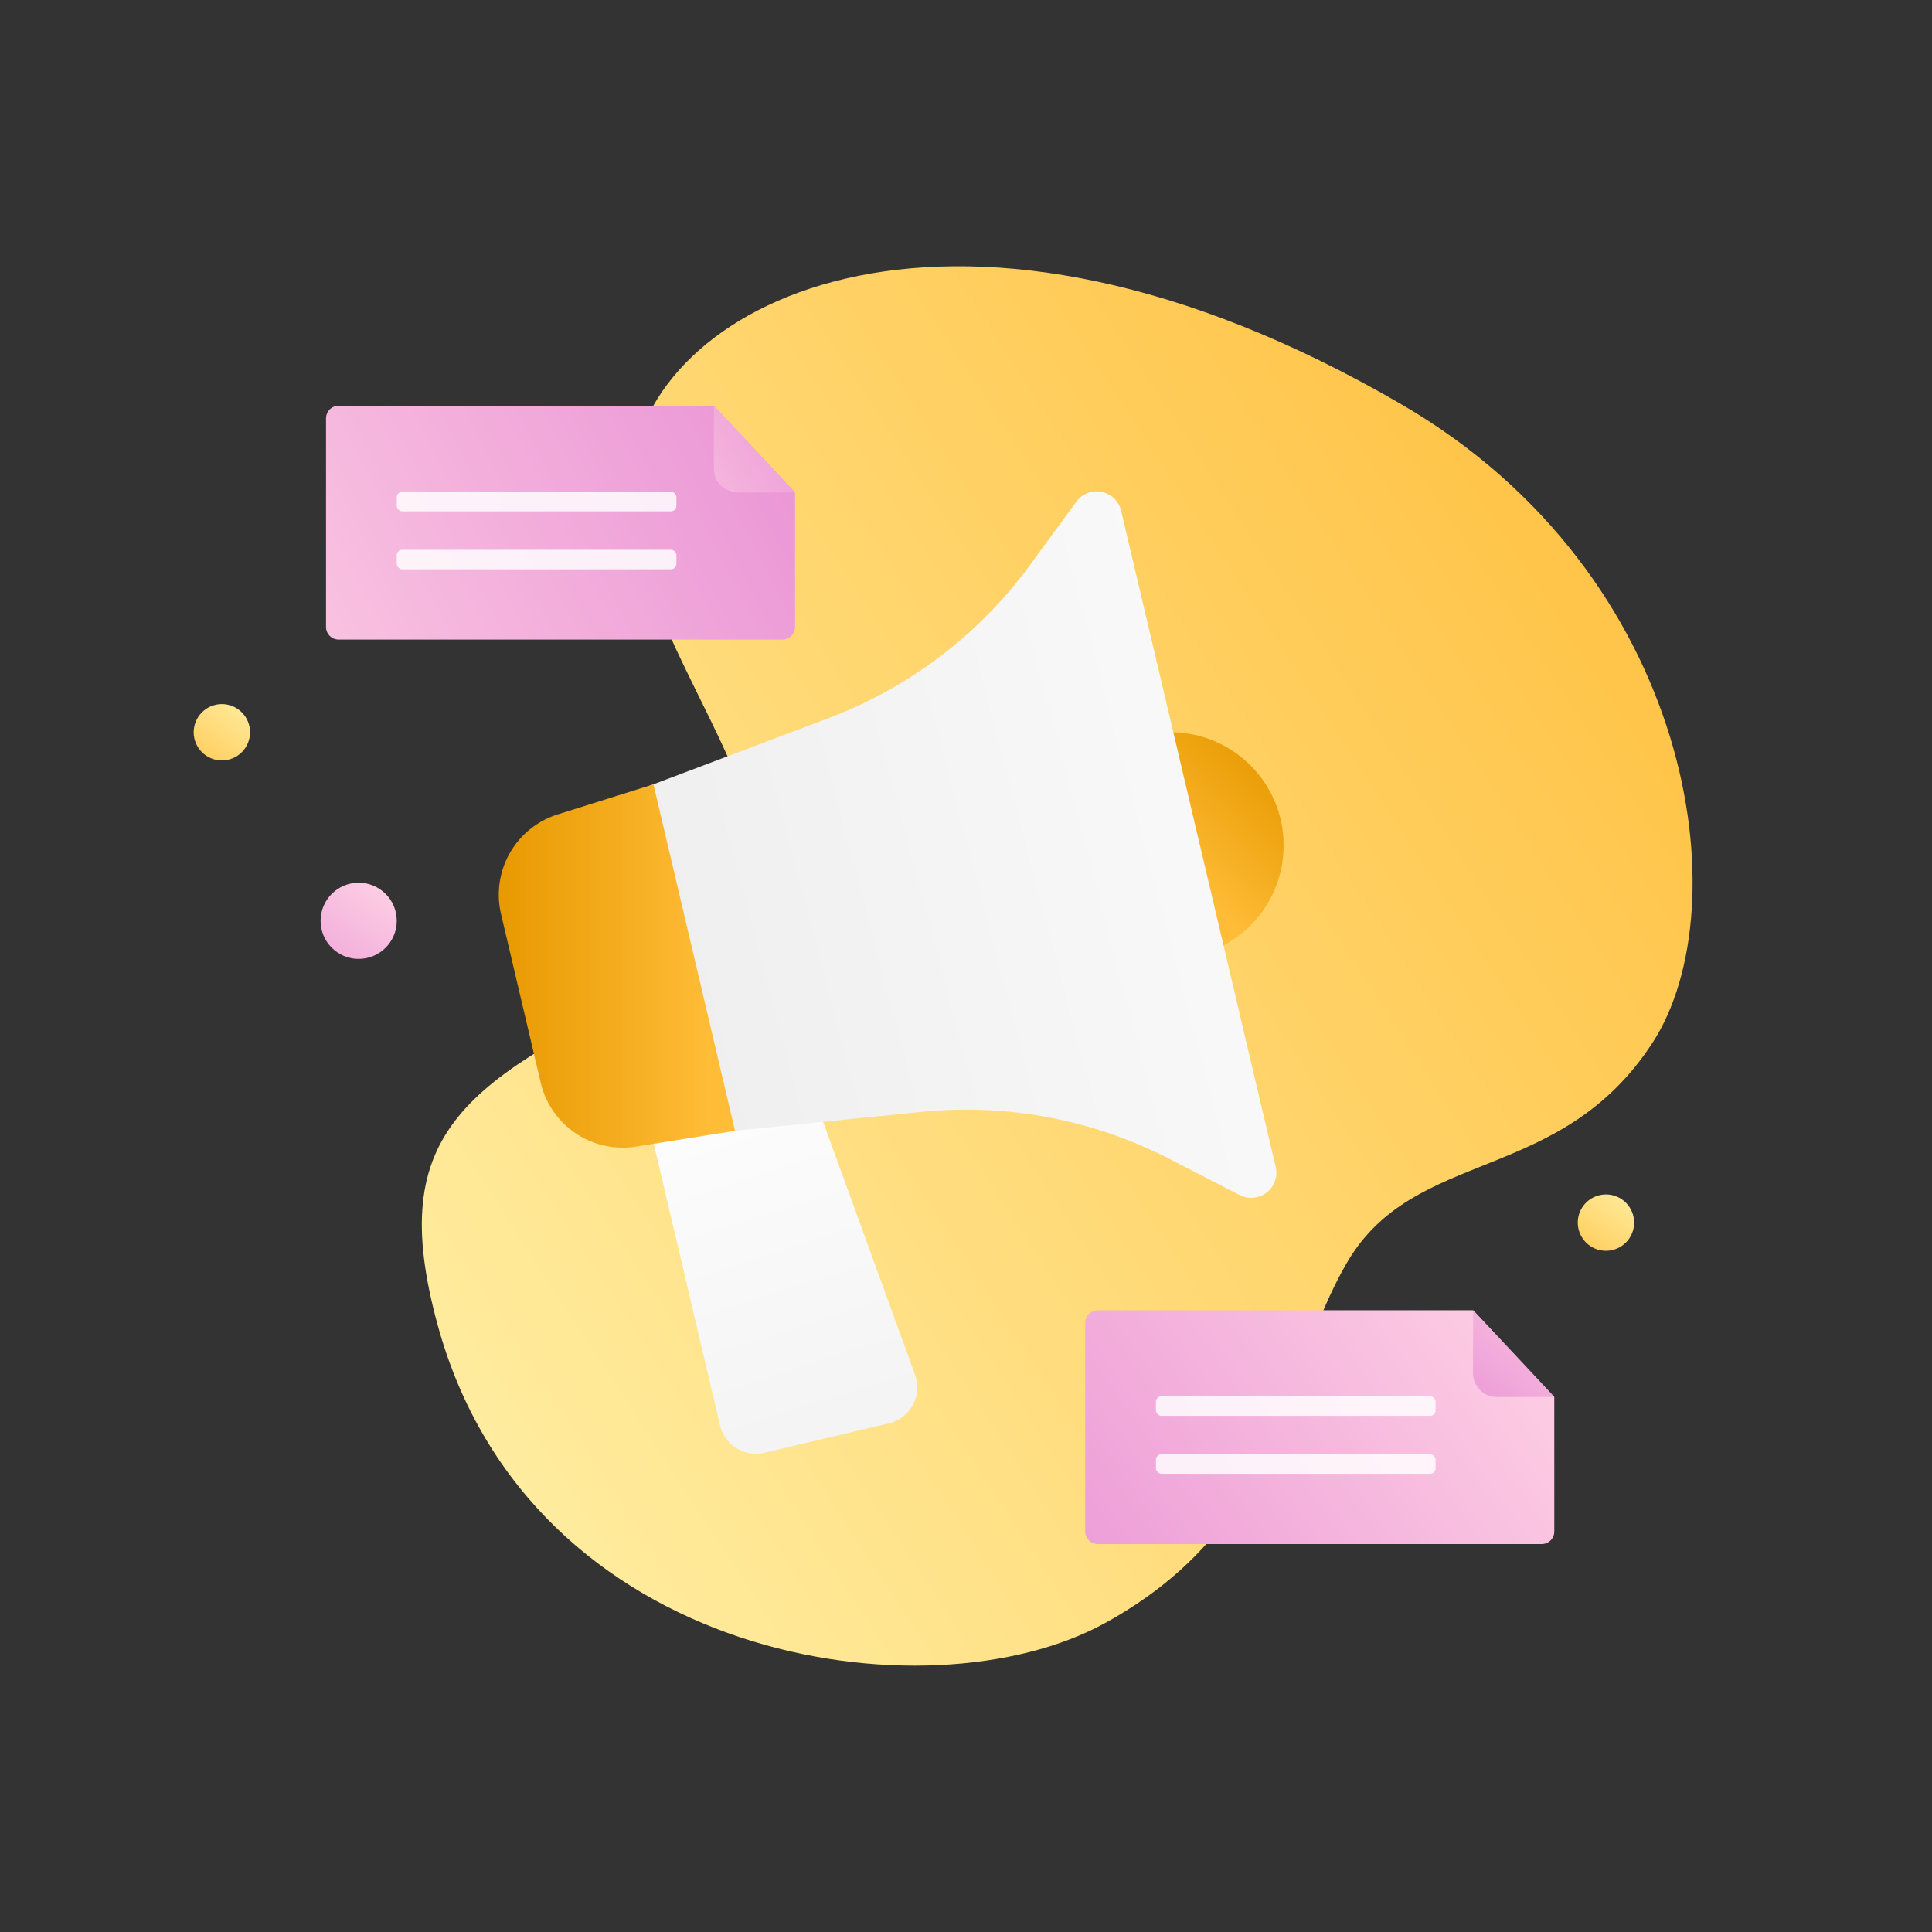
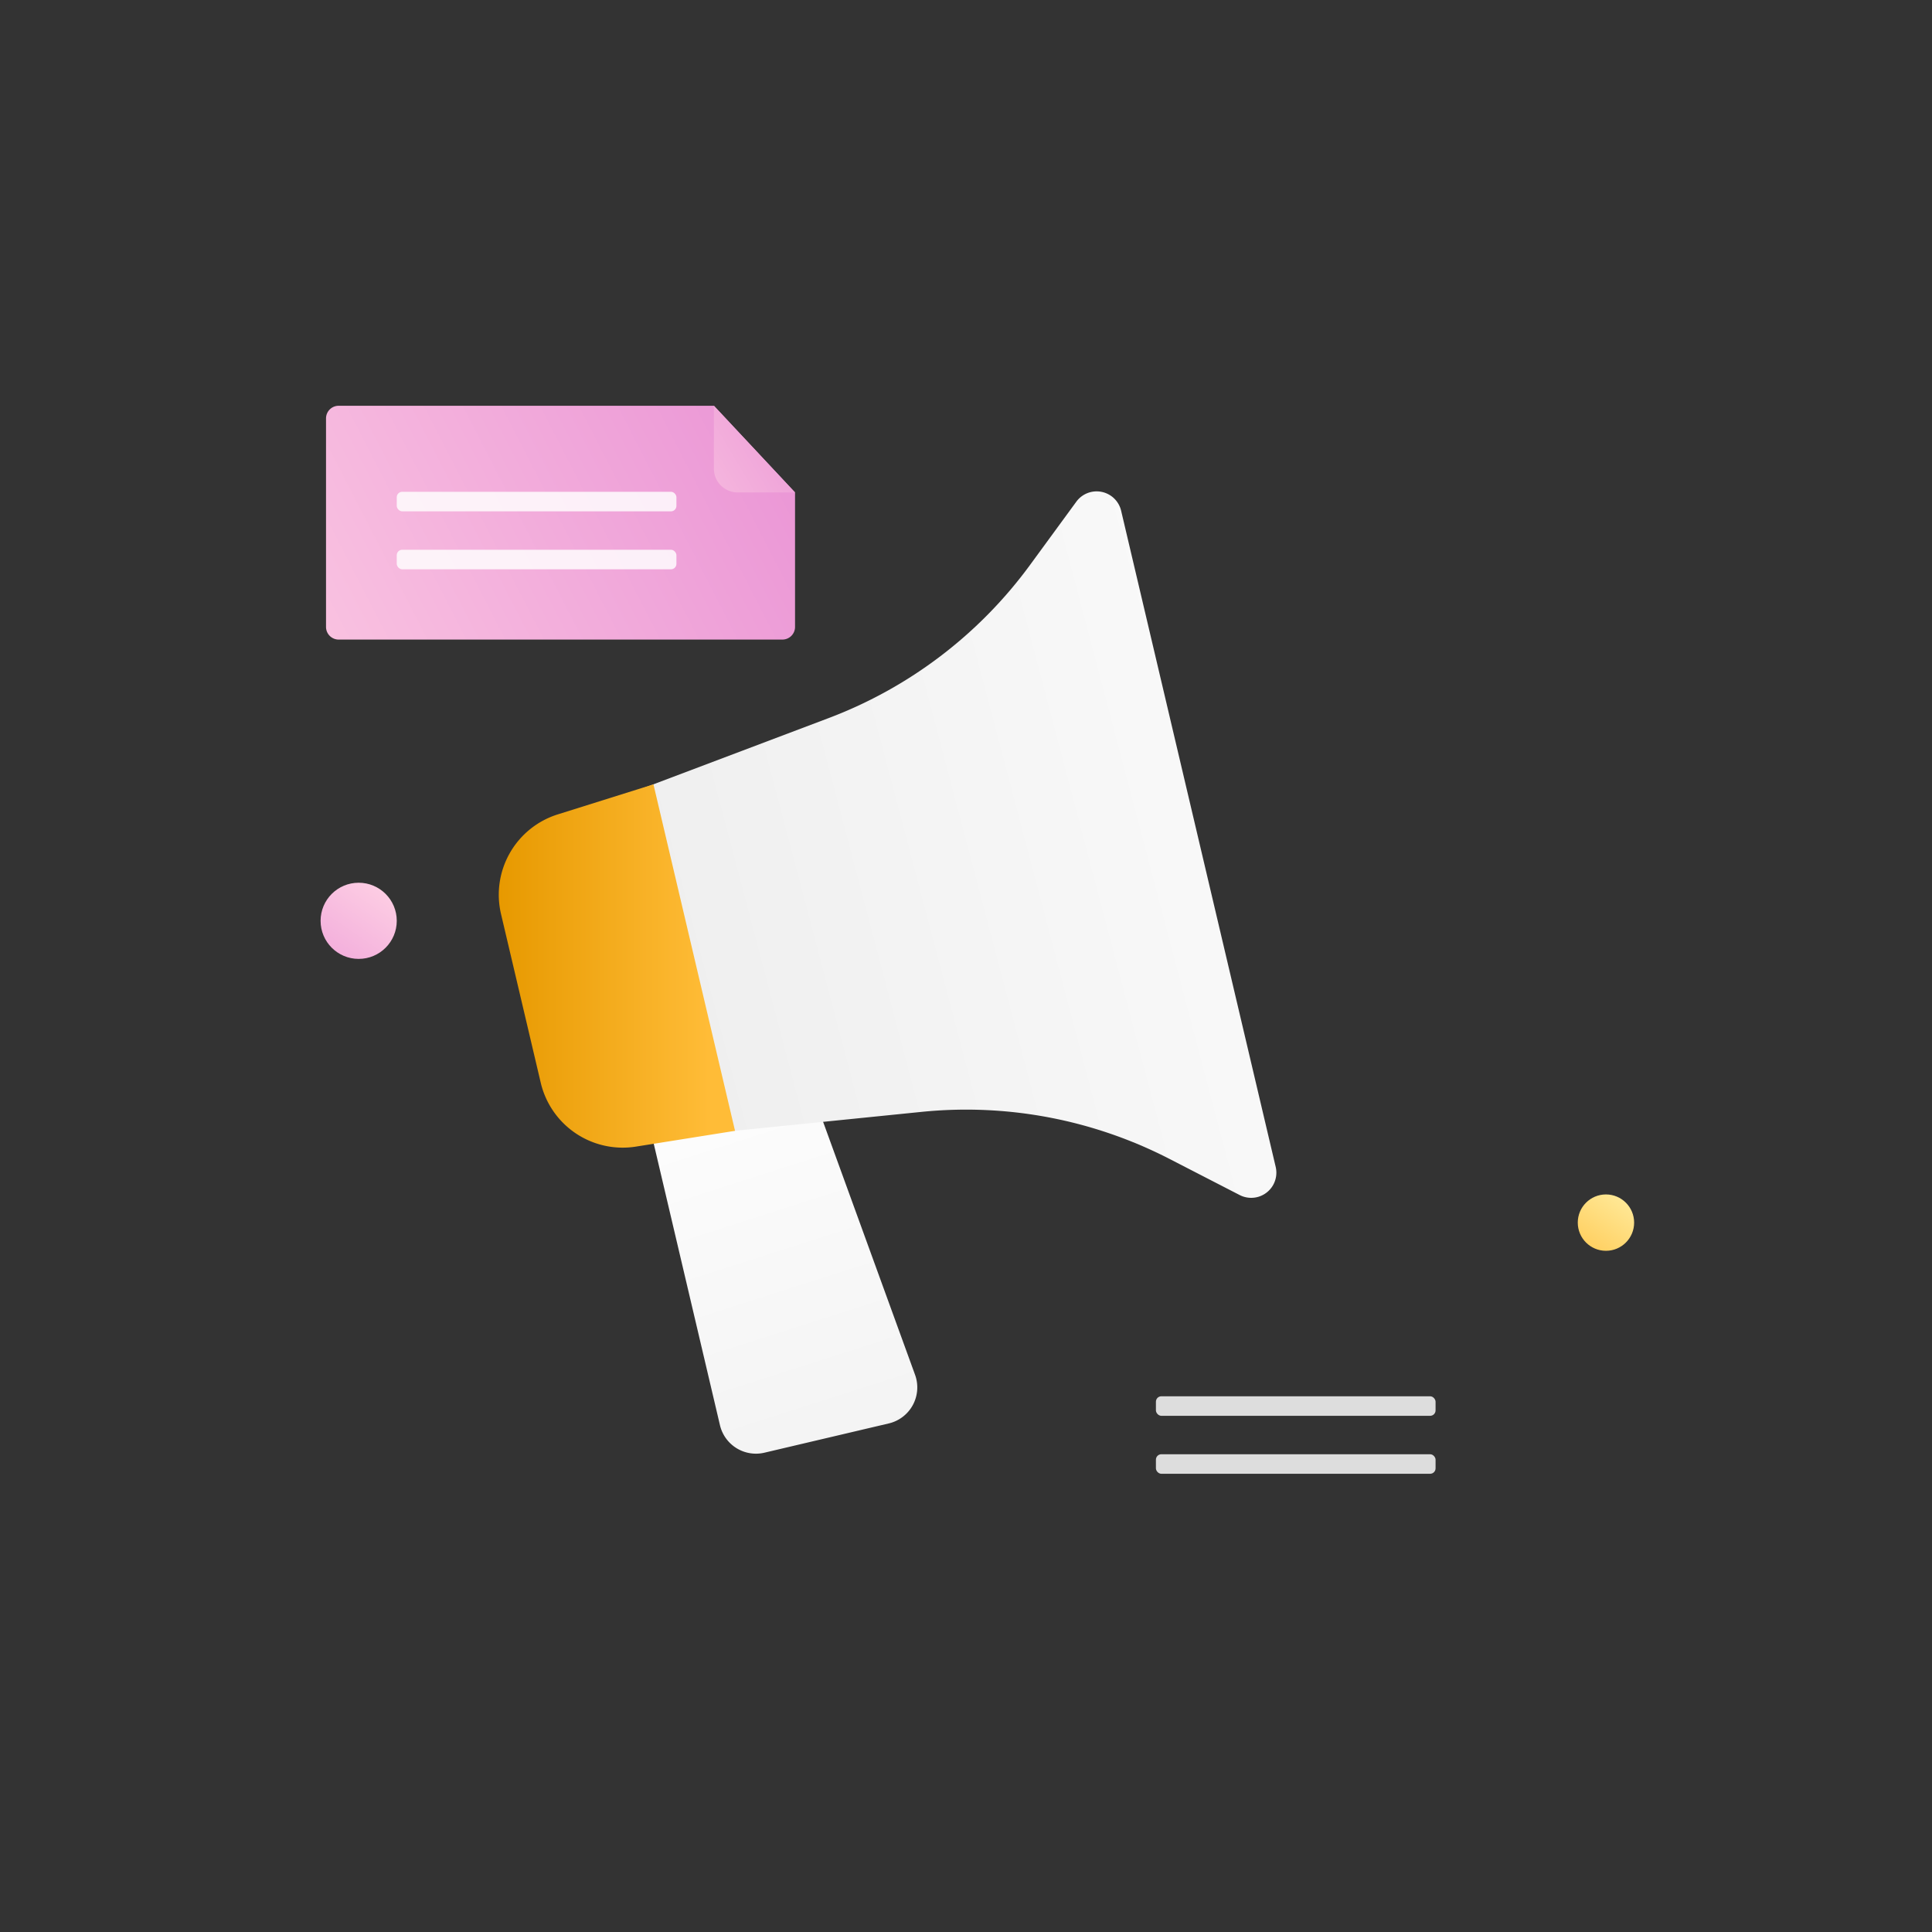
<svg xmlns="http://www.w3.org/2000/svg" xmlns:xlink="http://www.w3.org/1999/xlink" viewBox="0 0 800 800">
  <rect x="0" y="0" width="800" height="800" fill="#333333" stroke="none" />
  <defs>
    <linearGradient id="linear-gradient" x1="163.24" x2="123.95" y1="359.72" y2="417.28" gradientUnits="userSpaceOnUse">
      <stop offset=".09" stop-color="#fed0e4" />
      <stop offset="1" stop-color="#eb97d6" />
    </linearGradient>
    <linearGradient id="linear-gradient-2" x1="675.88" x2="646.81" y1="490.31" y2="532.89" gradientUnits="userSpaceOnUse">
      <stop offset="0" stop-color="#ffefa5" />
      <stop offset="1" stop-color="#ffbc37" />
    </linearGradient>
    <linearGradient xlink:href="#linear-gradient-2" id="linear-gradient-3" x1="102.76" x2="73.69" y1="287.27" y2="329.85" />
    <linearGradient xlink:href="#linear-gradient-2" id="linear-gradient-4" x1="207.54" x2="645.55" y1="655.1" y2="55.04" gradientTransform="rotate(20.73 402.612 392.34)" />
    <linearGradient id="linear-gradient-5" x1="287.11" x2="365.83" y1="419.26" y2="665.02" gradientUnits="userSpaceOnUse">
      <stop offset="0" stop-color="#fff" />
      <stop offset="1" stop-color="#efefef" />
    </linearGradient>
    <linearGradient id="linear-gradient-6" x1="522.64" x2="475.12" y1="310.37" y2="360.05" gradientUnits="userSpaceOnUse">
      <stop offset="0" stop-color="#e79900" />
      <stop offset=".89" stop-color="#ffbc37" />
    </linearGradient>
    <linearGradient xlink:href="#linear-gradient-5" id="linear-gradient-7" x1="646.09" x2="280.33" y1="307.53" y2="404.01" />
    <linearGradient xlink:href="#linear-gradient-6" id="linear-gradient-8" x1="206.53" x2="304.31" y1="400" y2="400" />
    <linearGradient xlink:href="#linear-gradient" id="linear-gradient-9" x1="649.35" x2="432.52" y1="519.04" y2="670.6" />
    <linearGradient xlink:href="#linear-gradient" id="linear-gradient-10" x1="658.81" x2="607.41" y1="519.18" y2="585.45" />
    <linearGradient xlink:href="#linear-gradient" id="linear-gradient-11" x1="49.9" x2="314.86" y1="310.17" y2="173.85" />
    <linearGradient xlink:href="#linear-gradient" id="linear-gradient-12" x1="246.54" x2="337.26" y1="225.35" y2="171.11" />
    <style>
      .cls-11{fill:#fff;opacity:.83}
        </style>
  </defs>
  <g id="BG">
    <circle cx="148.52" cy="381.29" r="15.77" fill="url(#linear-gradient)" />
    <circle cx="664.99" cy="506.26" r="11.67" fill="url(#linear-gradient-2)" />
-     <circle cx="91.87" cy="303.22" r="11.67" fill="url(#linear-gradient-3)" />
-     <path fill="url(#linear-gradient-4)" d="M261.89 193.46c8.64-69.4 134.47-133.26 318.72-25.85 121 70.56 140.16 208 103.68 264.14-38.4 59.11-98.67 43-126.64 91.24-27 46.51-26.32 108.39-99.92 149s-238.31 16.15-276.48-123.25c-22.08-80.64 11.52-101.52 99-143.31 89.75-42.93-28.12-133.59-18.36-211.97Z" />
  </g>
  <g id="Elements">
    <path fill="url(#linear-gradient-5)" d="m332.55 441.75 46.36 127.53A15.32 15.32 0 0 1 368 589.42l-51.47 12.11a15.31 15.31 0 0 1-18.41-11.39l-31.27-132.92Z" />
-     <circle cx="484.65" cy="350.08" r="46.87" fill="url(#linear-gradient-6)" />
    <path fill="url(#linear-gradient-7)" d="m528.24 483.2-64-271.7a10.42 10.42 0 0 0-18.55-3.77L426.47 234a183.92 183.92 0 0 1-83.31 63.33l-97 36.66 32.22 136.87 103.15-10.45a183.93 183.93 0 0 1 102.81 19.51l29 14.93a10.42 10.42 0 0 0 14.9-11.65Z" />
    <path fill="url(#linear-gradient-8)" d="m223.91 448.34-16.45-69.88A34.86 34.86 0 0 1 231 337.21l39.58-12.43 33.78 143.47-41 6.53a34.87 34.87 0 0 1-39.45-26.44Z" />
-     <path fill="url(#linear-gradient-9)" d="M638.33 639.36H454.58a5.23 5.23 0 0 1-5.22-5.23v-86.35a5.23 5.23 0 0 1 5.22-5.23H610l33.6 35.9v55.68a5.23 5.23 0 0 1-5.27 5.23Z" />
-     <path fill="url(#linear-gradient-10)" d="m610 542.55 33.6 35.9h-23.8a9.83 9.83 0 0 1-9.84-9.84Z" />
    <rect width="115.8" height="8.09" x="478.64" y="578.17" class="cls-11" rx="2.25" />
    <rect width="115.8" height="8.09" x="478.64" y="602.17" class="cls-11" rx="2.25" />
    <path fill="url(#linear-gradient-11)" d="M324 264.83H140.23a5.23 5.23 0 0 1-5.23-5.23v-86.35a5.23 5.23 0 0 1 5.22-5.23h155.39l33.6 35.9v55.68a5.23 5.23 0 0 1-5.21 5.23Z" />
    <path fill="url(#linear-gradient-12)" d="m295.61 168 33.6 35.9h-23.76a9.83 9.83 0 0 1-9.84-9.84Z" />
    <rect width="115.8" height="8.09" x="164.29" y="203.64" class="cls-11" rx="2.25" />
    <rect width="115.8" height="8.09" x="164.29" y="227.64" class="cls-11" rx="2.25" />
  </g>
</svg>